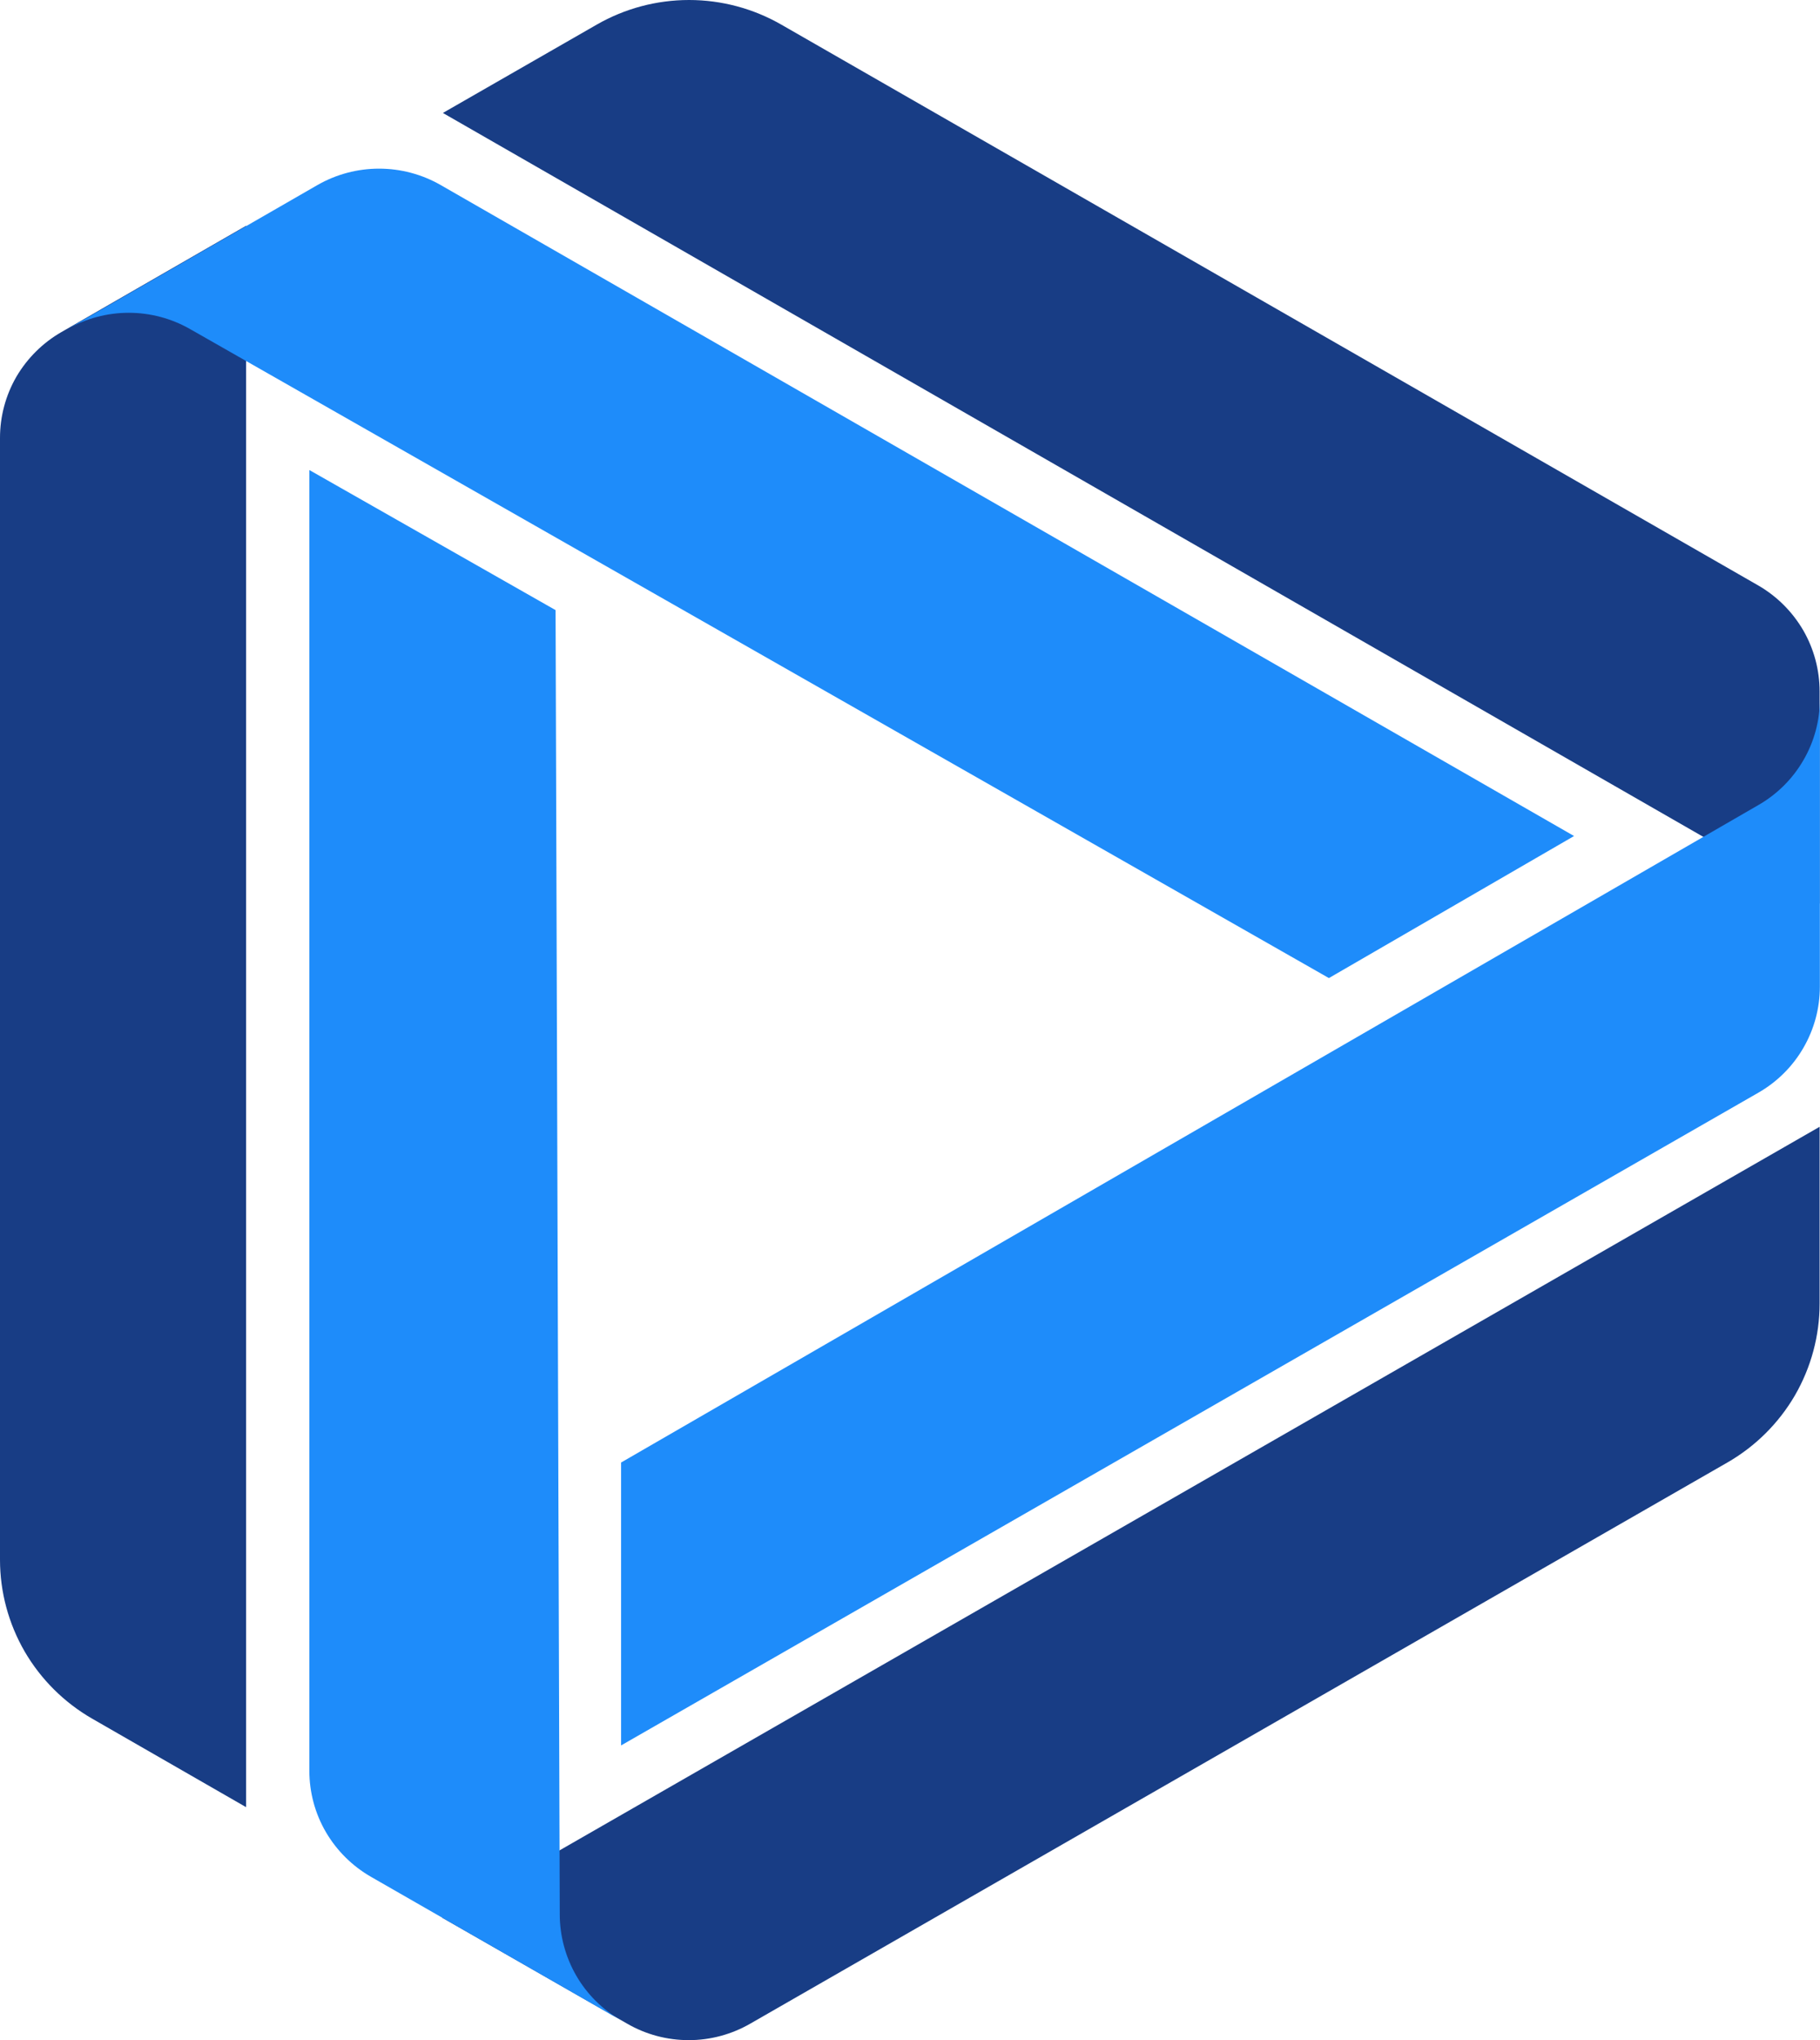
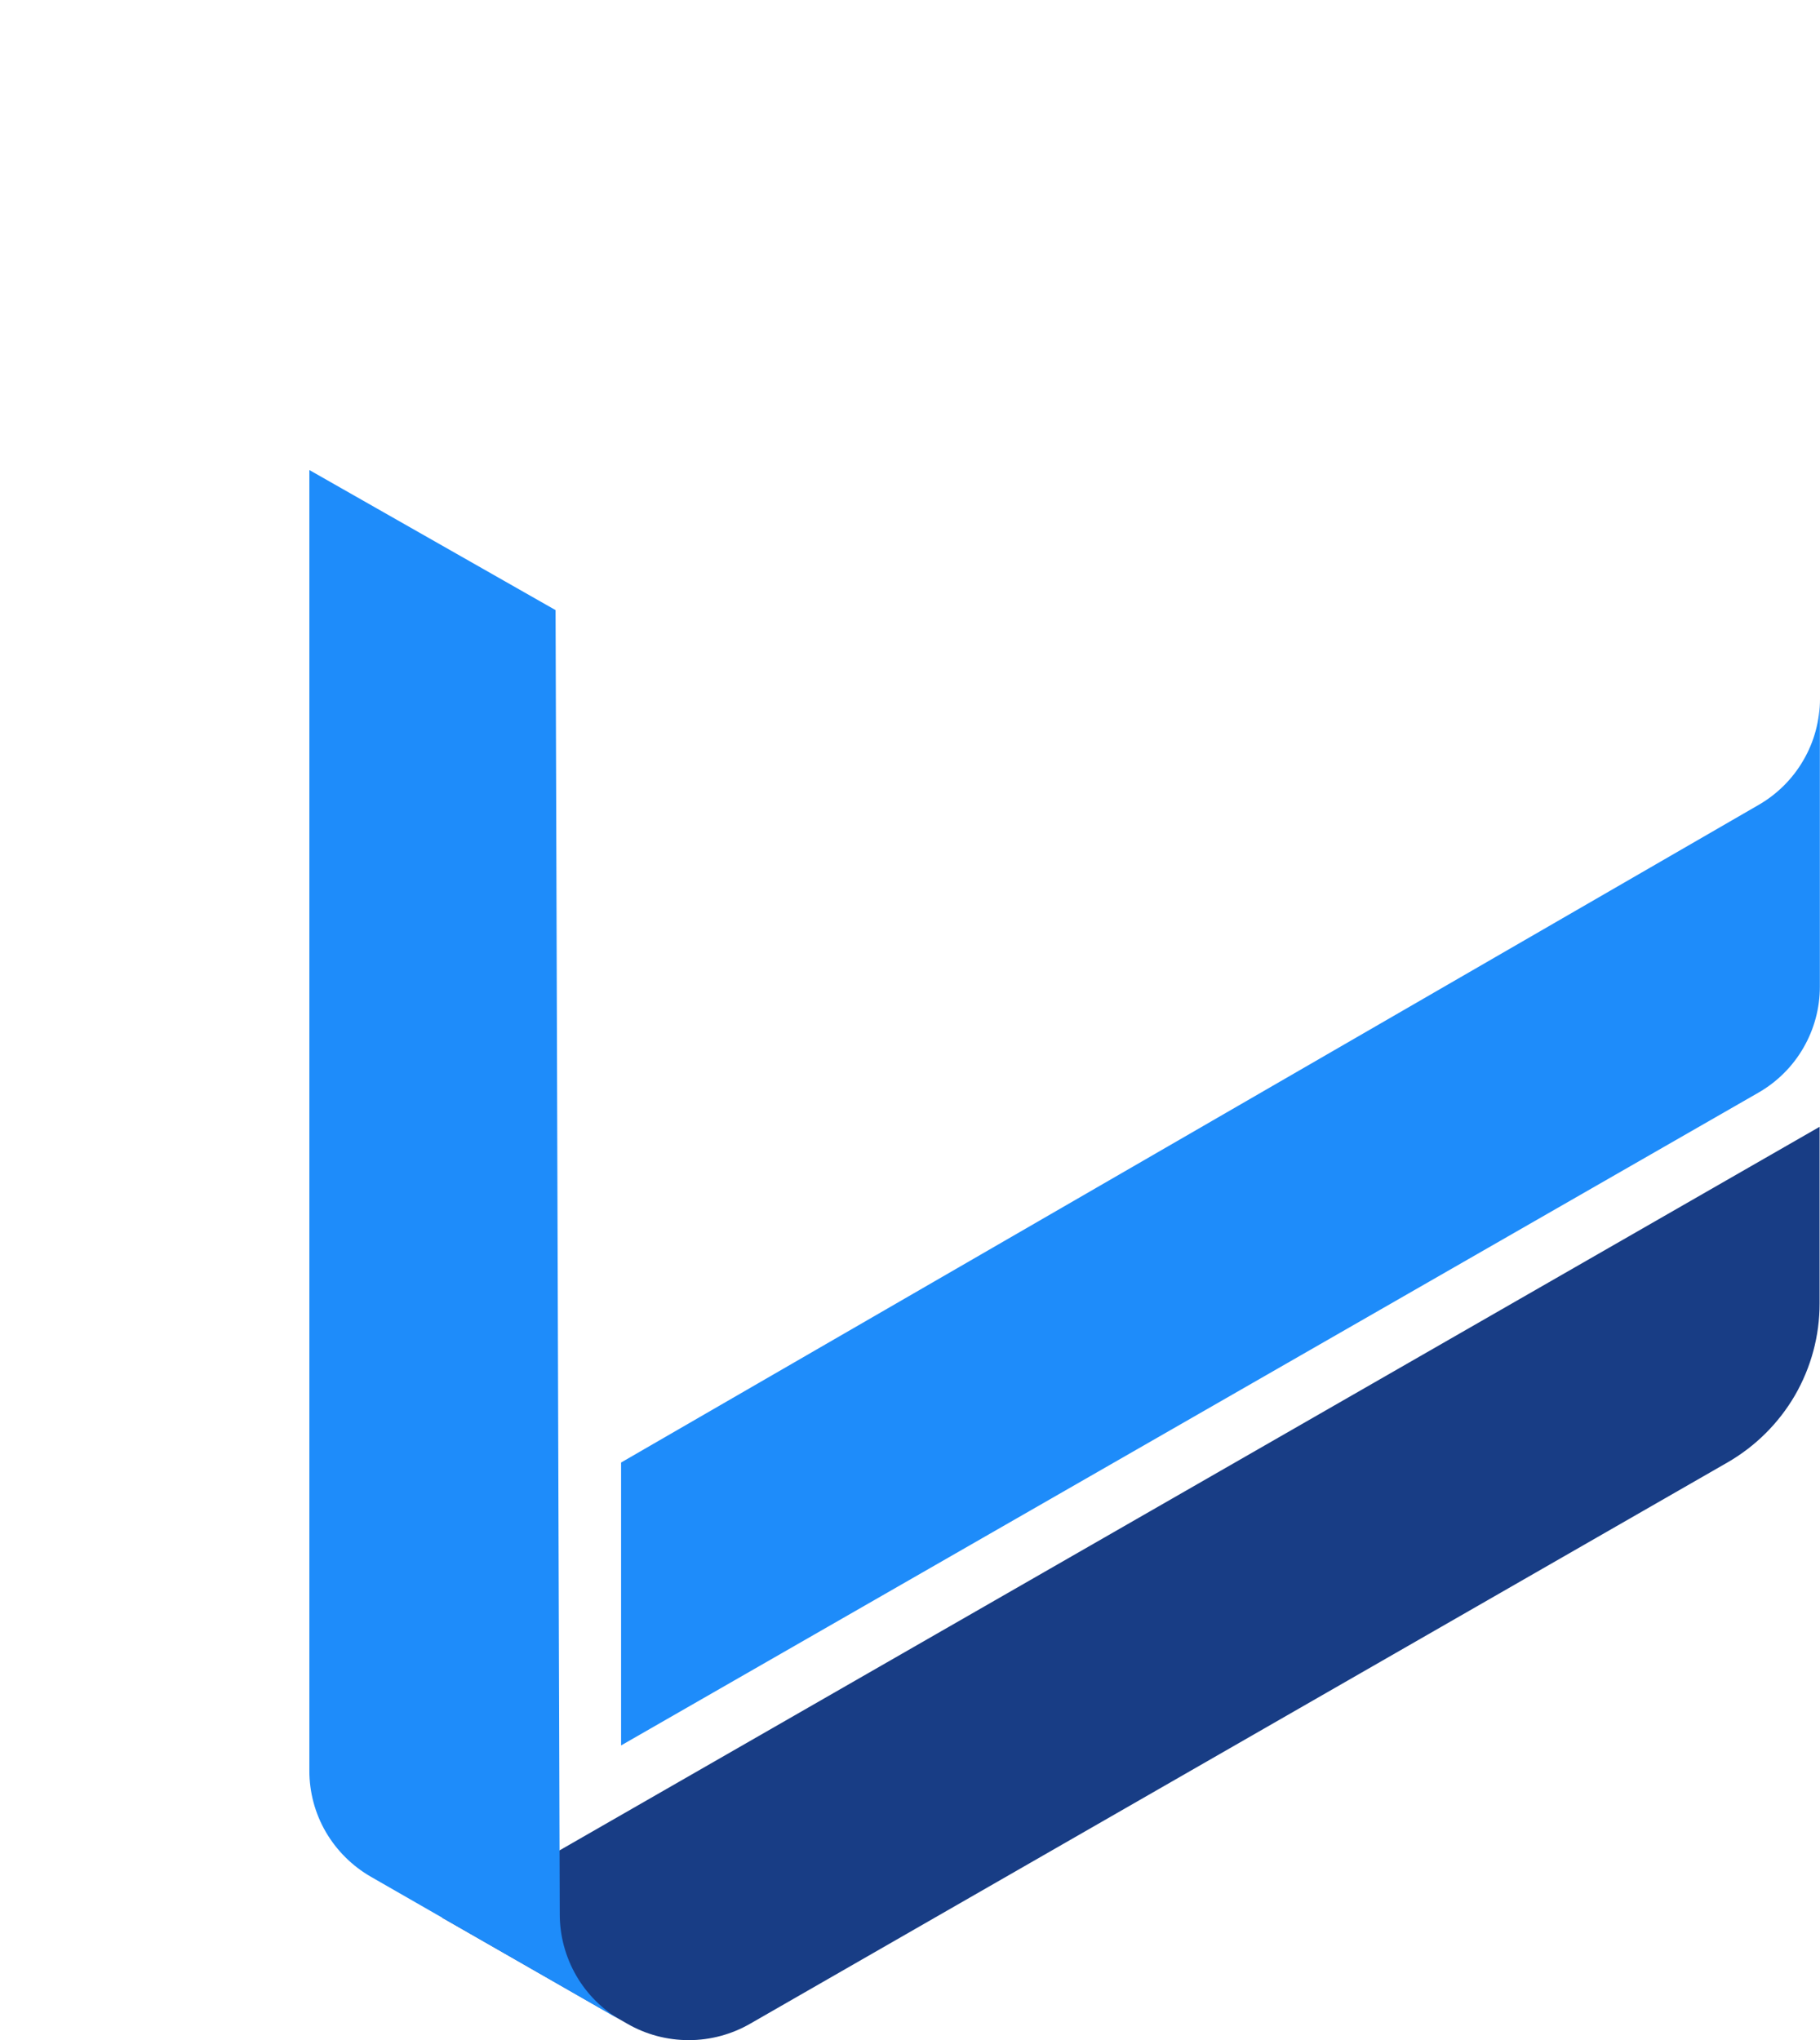
<svg xmlns="http://www.w3.org/2000/svg" version="1.2" viewBox="0 0 1389 1557">
-   <path fill="#183d85" d="M1388.7 527.7v161.9L338 86.2l117.4-67.4C476.8 6.5 501.1 0 525.9 0c24.7 0 49 6.5 70.4 18.8l745.6 428c14.2 8.2 26 20 34.3 34.2 8.2 14.2 12.5 30.3 12.5 46.7z" />
  <path fill="#1e8cfa" d="M1388.9 752.9c0 16.4-4.3 32.5-12.6 46.8-8.2 14.2-20.1 26-34.4 34.2L474 1332v-215.9l867.9-501.7c14.3-8.2 26.2-20 34.4-34.2 8.3-14.2 12.6-30.3 12.6-46.7z" />
  <path fill="#183d85" d="m478.6 1544.3-141.1-80.8 1051.2-603.6v134.9c0 24.6-6.5 48.7-18.8 70-12.4 21.3-30.2 39-51.6 51.3l-745.5 428.1c-14.3 8.3-30.6 12.7-47.1 12.7-16.6 0-32.8-4.3-47.1-12.6z" />
  <path fill="#1e8cfa" d="M283.2 1432.3c-14.3-8.2-26.2-20-34.5-34.2-8.3-14.2-12.6-30.4-12.6-46.8V358.7L424 465.6l3.2 995.3c0 16.4 4.4 32.6 12.6 46.8 8.2 14.2 20.1 26 34.4 34.2z" />
-   <path fill="#183d85" d="m46.9 253.4 140.9-81.1v1206.8l-117.4-67.5c-21.4-12.3-39.2-30-51.6-51.3C6.5 1239 0 1214.9 0 1190.3V334.2c0-16.4 4.3-32.5 12.5-46.7 8.3-14.1 20.1-25.9 34.4-34.1z" />
-   <path fill="#1e8cfa" d="M242.3 141.2c14.3-8.2 30.5-12.5 47-12.5s32.7 4.3 47 12.5l865 496.8-187.1 108.4-869-495.2c-14.3-8.2-30.5-12.5-46.9-12.5-16.5 0-32.7 4.3-47 12.5z" />
</svg>